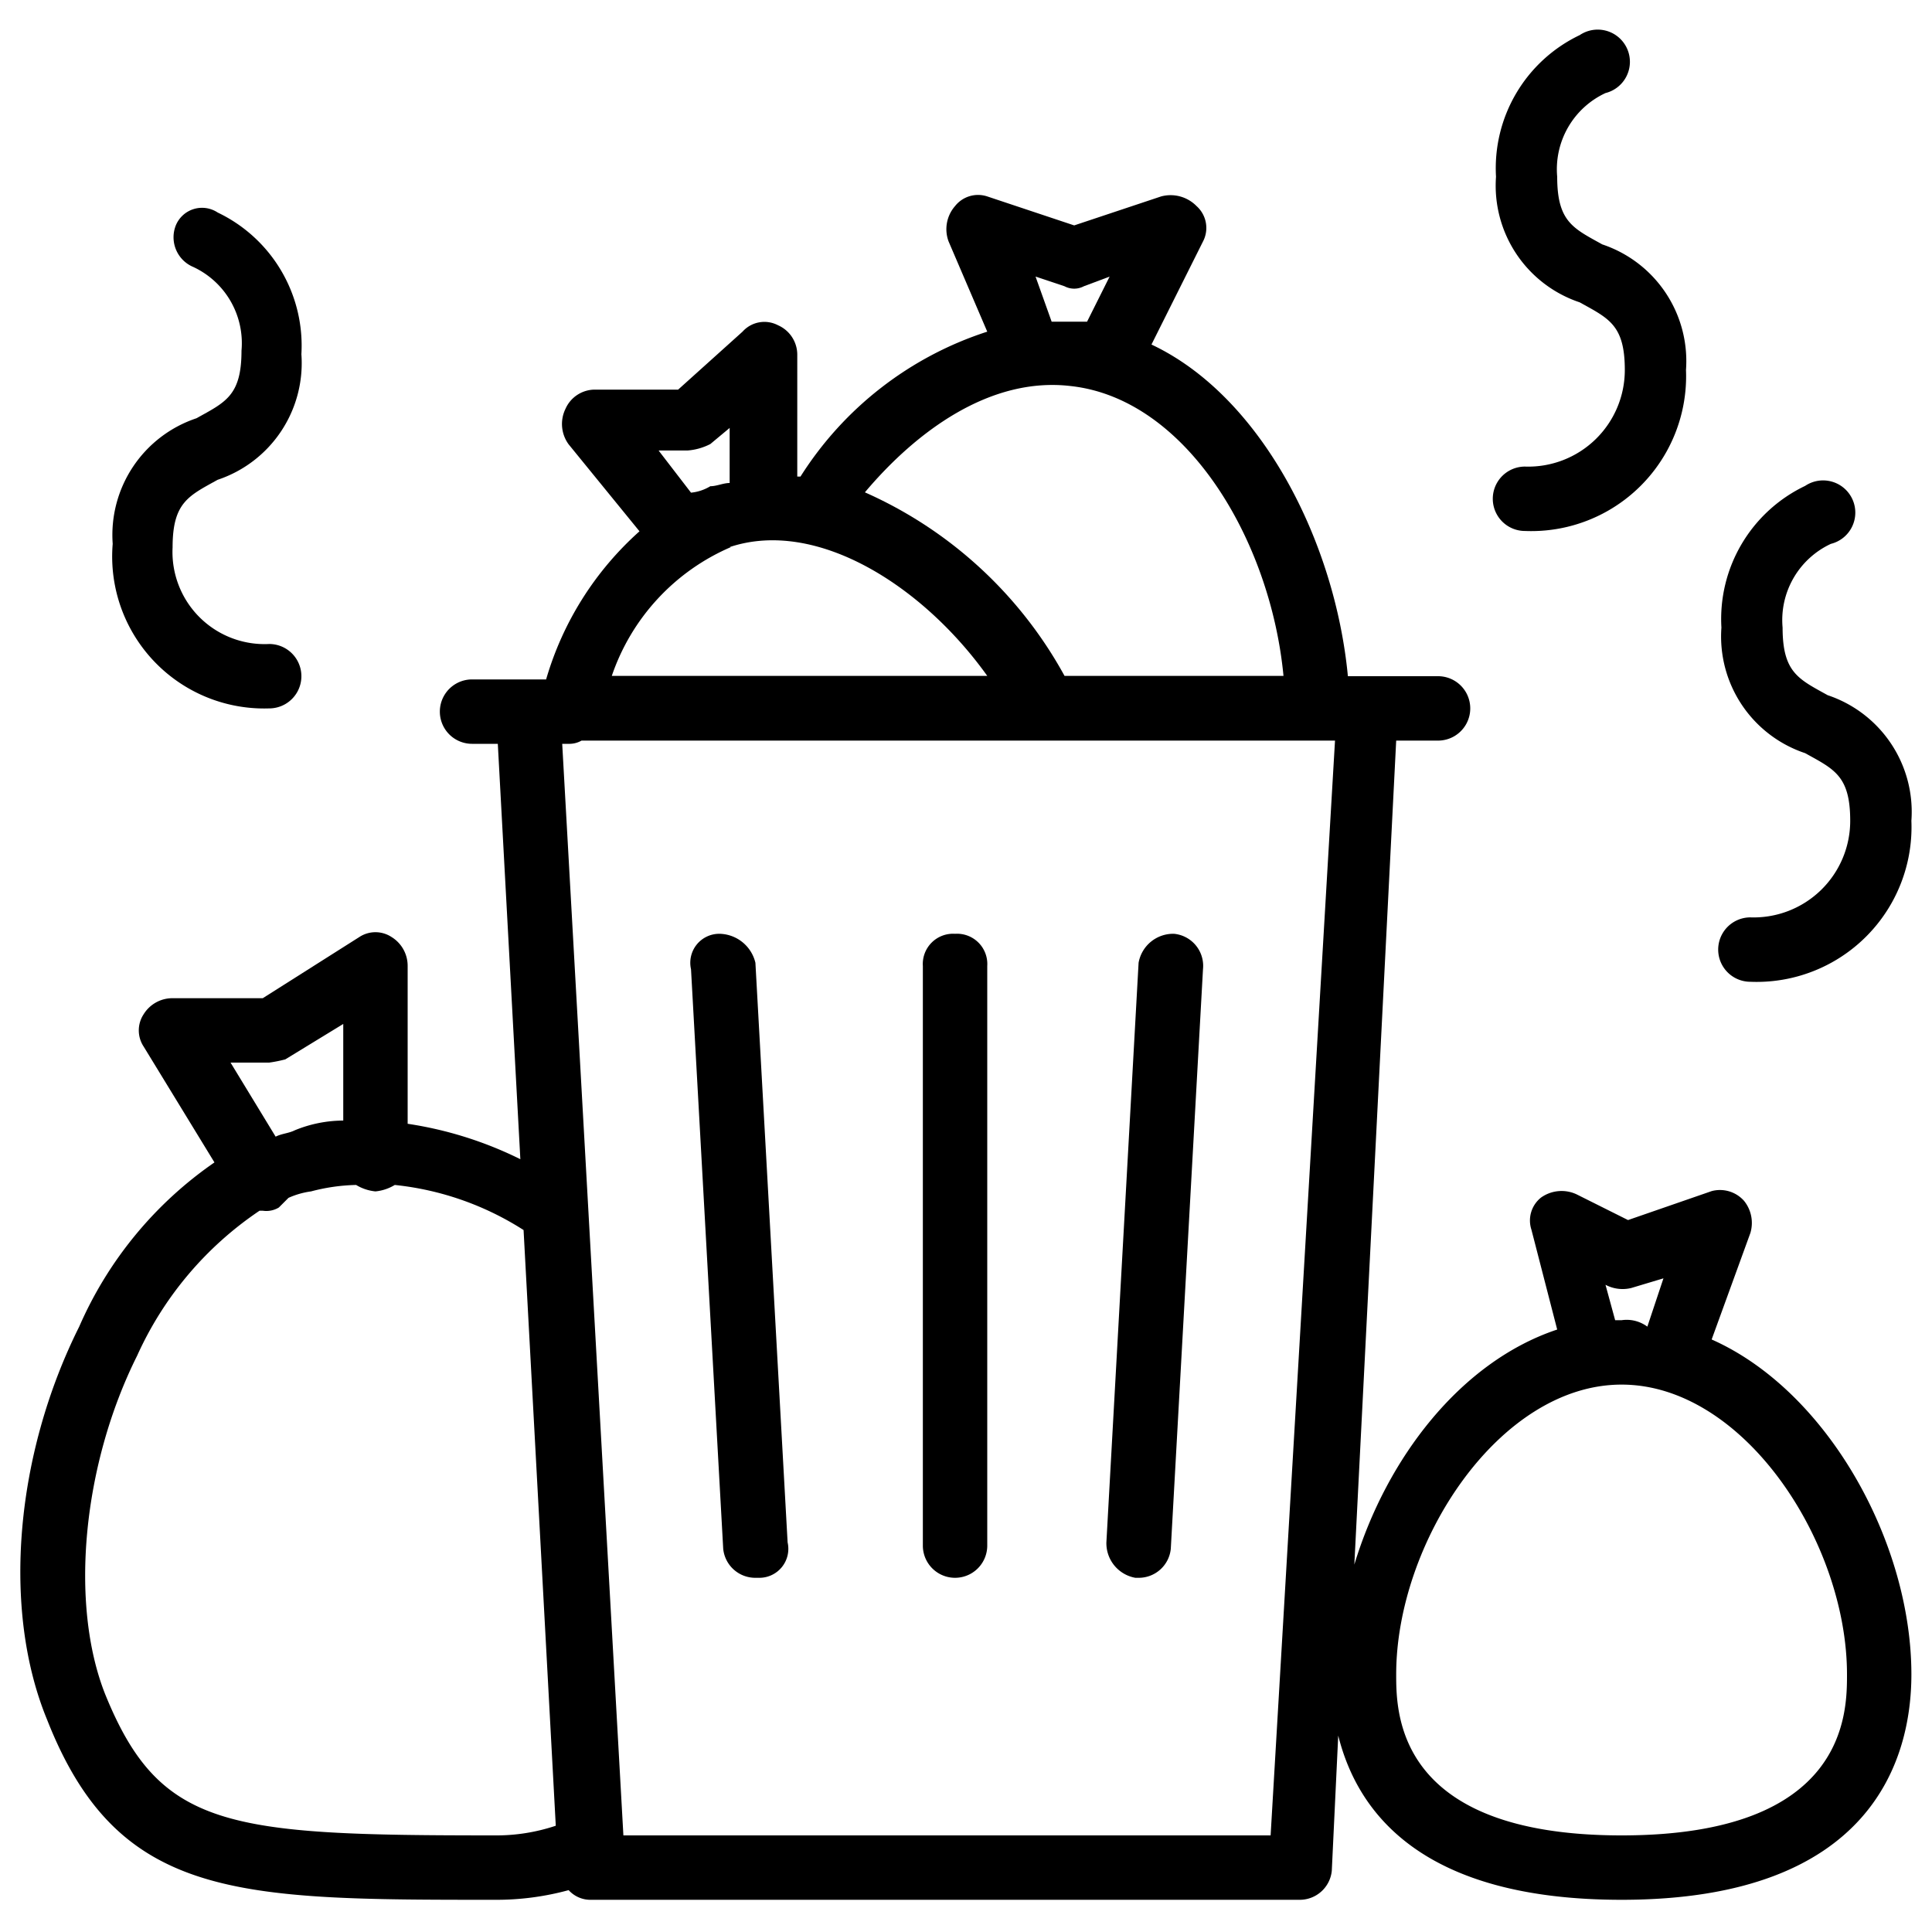
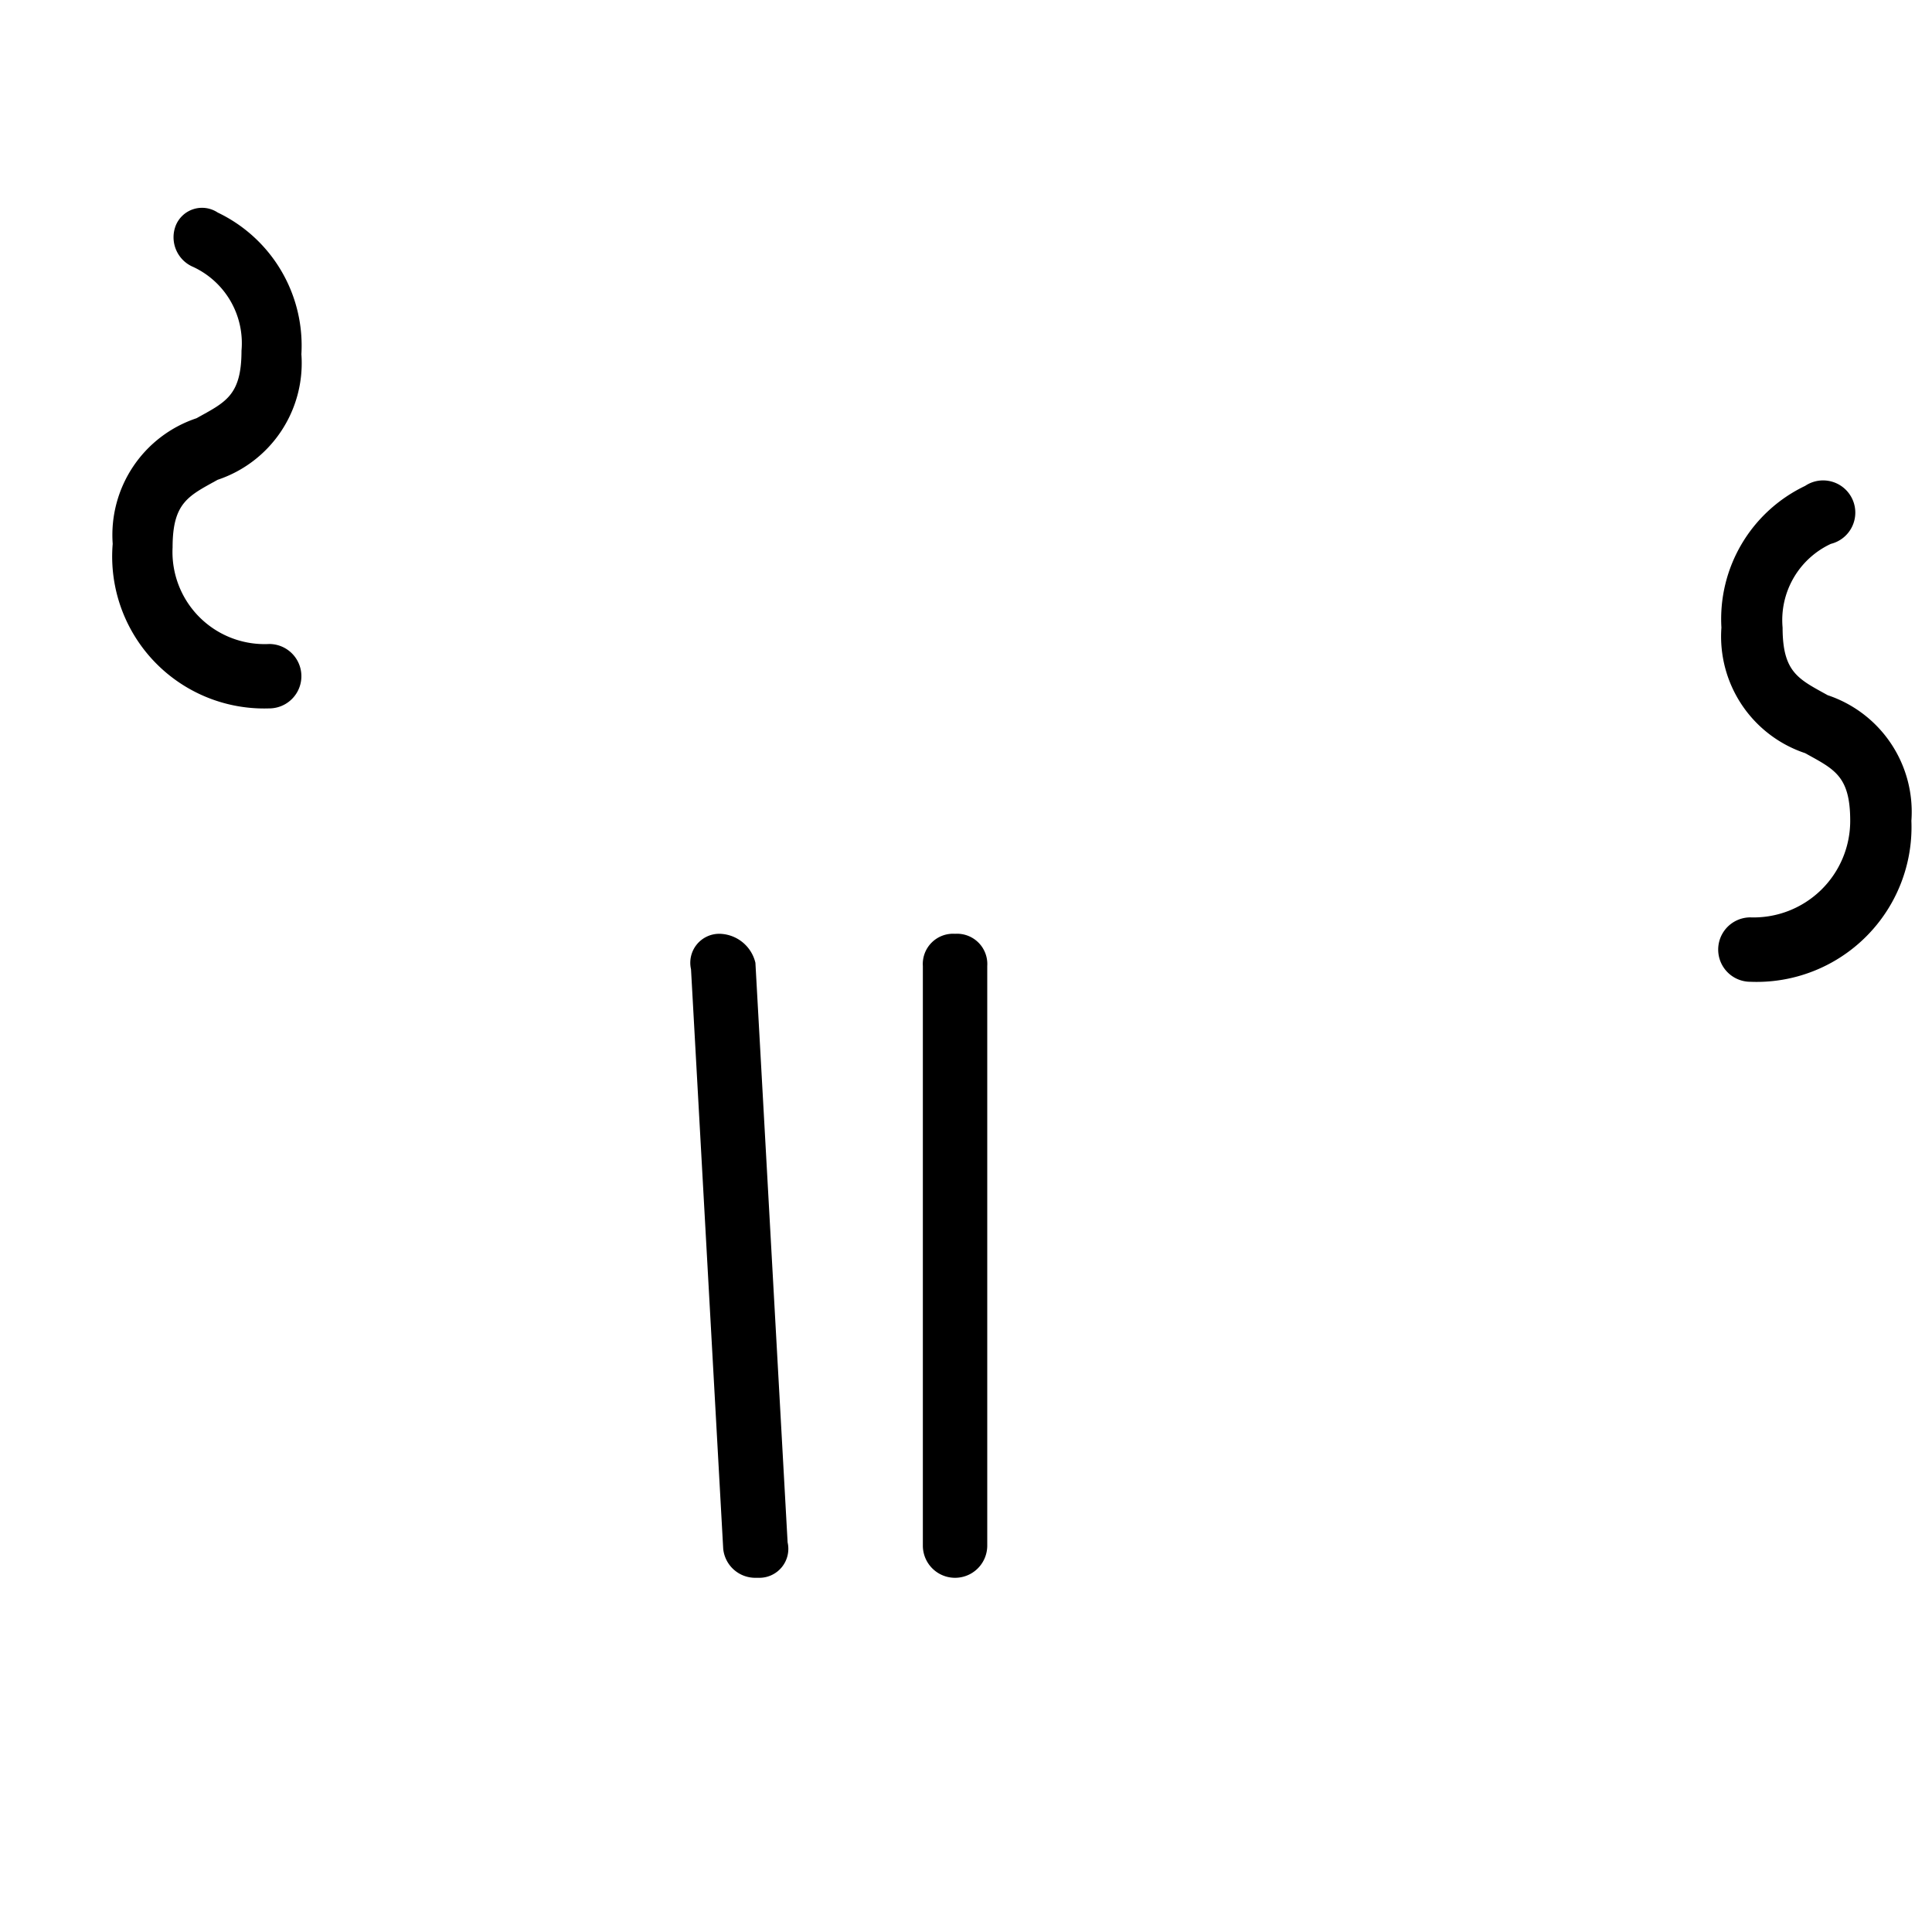
<svg xmlns="http://www.w3.org/2000/svg" viewBox="0 0 60 60">
  <g>
-     <path d="M53.16,41.59l1.2-3.3a1.09,1.09,0,0,0-.2-1,1,1,0,0,0-1-.3l-2.6.9-1.6-.8a1.1,1.1,0,0,0-1.1.1.91.91,0,0,0-.3,1l.8,3.1c-3,1-5.3,4-6.3,7.3L43.36,23h1.3a1,1,0,0,0,0-2h-2.8c-.4-4.2-2.7-8.7-6.1-10.3l1.6-3.2a.91.91,0,0,0-.2-1.1,1.13,1.13,0,0,0-1.1-.3l-2.7.9-2.7-.9a.91.91,0,0,0-1,.3,1.09,1.09,0,0,0-.2,1.1l1.2,2.8a10.79,10.79,0,0,0-5.8,4.5h-.1V11a1,1,0,0,0-.6-.9.91.91,0,0,0-1.1.2l-2,1.8h-2.6a1,1,0,0,0-.9.6,1.07,1.07,0,0,0,.1,1.1l2.2,2.7a9.85,9.85,0,0,0-2.9,4.6h-2.3a1,1,0,0,0,0,2h.8l.7,12.9a11.82,11.82,0,0,0-3.5-1.1V30a1.05,1.05,0,0,0-.5-.9.91.91,0,0,0-1,0l-3,1.9H5.36a1.05,1.05,0,0,0-.9.5.91.91,0,0,0,0,1l2.2,3.6a12.05,12.05,0,0,0-4.2,5.1c-2,4-2.4,8.8-1,12.2C3.66,59,7.36,59,15.36,59a8.52,8.52,0,0,0,2.3-.3.91.91,0,0,0,.7.3h22a1,1,0,0,0,1-.9l.2-4.2c.6,2.4,2.6,5.1,8.8,5.1,7.8,0,9-4.4,9-7,0-4.1-2.6-8.8-6.2-10.4ZM33.06,8.89a.64.64,0,0,0,.6,0l.8-.3-.7,1.4h-1.1l-.5-1.4.9.3Zm.2,3.1c3.6.4,6.2,4.8,6.6,9h-6.8a13.13,13.13,0,0,0-6.2-5.7c1.6-1.9,3.9-3.6,6.4-3.3Zm-12.8,2h.9a1.85,1.85,0,0,0,.7-.2l.6-.5V15c-.2,0-.4.1-.6.1a1.42,1.42,0,0,1-.6.2l-1-1.3Zm2.2,3c2.7-.9,6,1.2,8,4H19a6.7,6.7,0,0,1,3.7-4ZM7.16,33h1.2a4.33,4.33,0,0,0,.5-.1l1.8-1.1v3a4,4,0,0,0-1.5.3c-.2.1-.4.1-.6.2L7.16,33Zm-3.9,19.6c-1.1-2.8-.7-7.1,1-10.5a10.75,10.75,0,0,1,3.8-4.5h.1a.75.75,0,0,0,.5-.1l.3-.3a2.54,2.54,0,0,1,.7-.2,5.9,5.9,0,0,1,1.4-.2,1.42,1.42,0,0,0,.6.2,1.42,1.42,0,0,0,.6-.2,9.17,9.17,0,0,1,4,1.4l1,18.5a5.82,5.82,0,0,1-1.9.3c-8.3,0-10.4-.2-12.1-4.4ZM39.46,57H19.36l-1.9-33.9h.2a.76.76,0,0,0,.4-.1h23.4l-2,34Zm10.4-17.1h0a1.13,1.13,0,0,0,.8.1l1-.3-.5,1.5a1.08,1.08,0,0,0-.8-.2h-.2l-.3-1.1Zm.5,17.1c-7,0-7-3.8-7-5,0-4.1,3.2-9,7-9s7,4.9,7,9c0,1.2,0,5-7,5Z" fill="#000000" fill-rule="evenodd" />
-     <path d="M36.46,29a1.09,1.09,0,0,0-1.1.9l-1,18a1.09,1.09,0,0,0,.9,1.1h.1a1,1,0,0,0,1-.9l1-18a1,1,0,0,0-.9-1.1" fill="#000000" fill-rule="evenodd" />
    <path d="M22.36,29a.9.9,0,0,0-.9,1.1l1,18a1,1,0,0,0,1,.9h.1a.9.9,0,0,0,.9-1.1l-1-18a1.17,1.17,0,0,0-1.1-.9" fill="#000000" fill-rule="evenodd" />
    <path d="M29.66,29a.94.94,0,0,0-1,1V48a1,1,0,0,0,2,0V30a.94.94,0,0,0-1-1" fill="#000000" fill-rule="evenodd" />
    <path d="M8.36,22a1,1,0,0,0,0-2,2.86,2.86,0,0,1-3-3c0-1.4.5-1.6,1.4-2.1A3.82,3.82,0,0,0,9.36,11a4.58,4.58,0,0,0-2.6-4.4.88.88,0,0,0-1.3.4A1,1,0,0,0,6,8.29a2.61,2.61,0,0,1,1.5,2.6c0,1.4-.5,1.6-1.4,2.1a3.82,3.82,0,0,0-2.6,3.9A4.72,4.72,0,0,0,8.36,22" fill="#000000" fill-rule="evenodd" />
    <path d="M54.36,28.49a1,1,0,0,0,0,2,4.81,4.81,0,0,0,5-5,3.82,3.82,0,0,0-2.6-3.9c-.9-.5-1.4-.7-1.4-2.1a2.61,2.61,0,0,1,1.5-2.6,1,1,0,1,0-.8-1.8,4.58,4.58,0,0,0-2.6,4.4,3.82,3.82,0,0,0,2.6,3.9c.9.5,1.4.7,1.4,2.1a3,3,0,0,1-3.1,3" fill="#000000" fill-rule="evenodd" />
-     <path d="M47.36,14.49a1,1,0,0,0,0,2,4.81,4.81,0,0,0,5-5,3.82,3.82,0,0,0-2.6-3.9c-.9-.5-1.4-.7-1.4-2.1a2.61,2.61,0,0,1,1.5-2.6,1,1,0,1,0-.8-1.8,4.58,4.58,0,0,0-2.6,4.4,3.82,3.82,0,0,0,2.6,3.9c.9.5,1.4.7,1.4,2.1a3,3,0,0,1-3.1,3" fill="#000000" fill-rule="evenodd" />
  </g>
</svg>